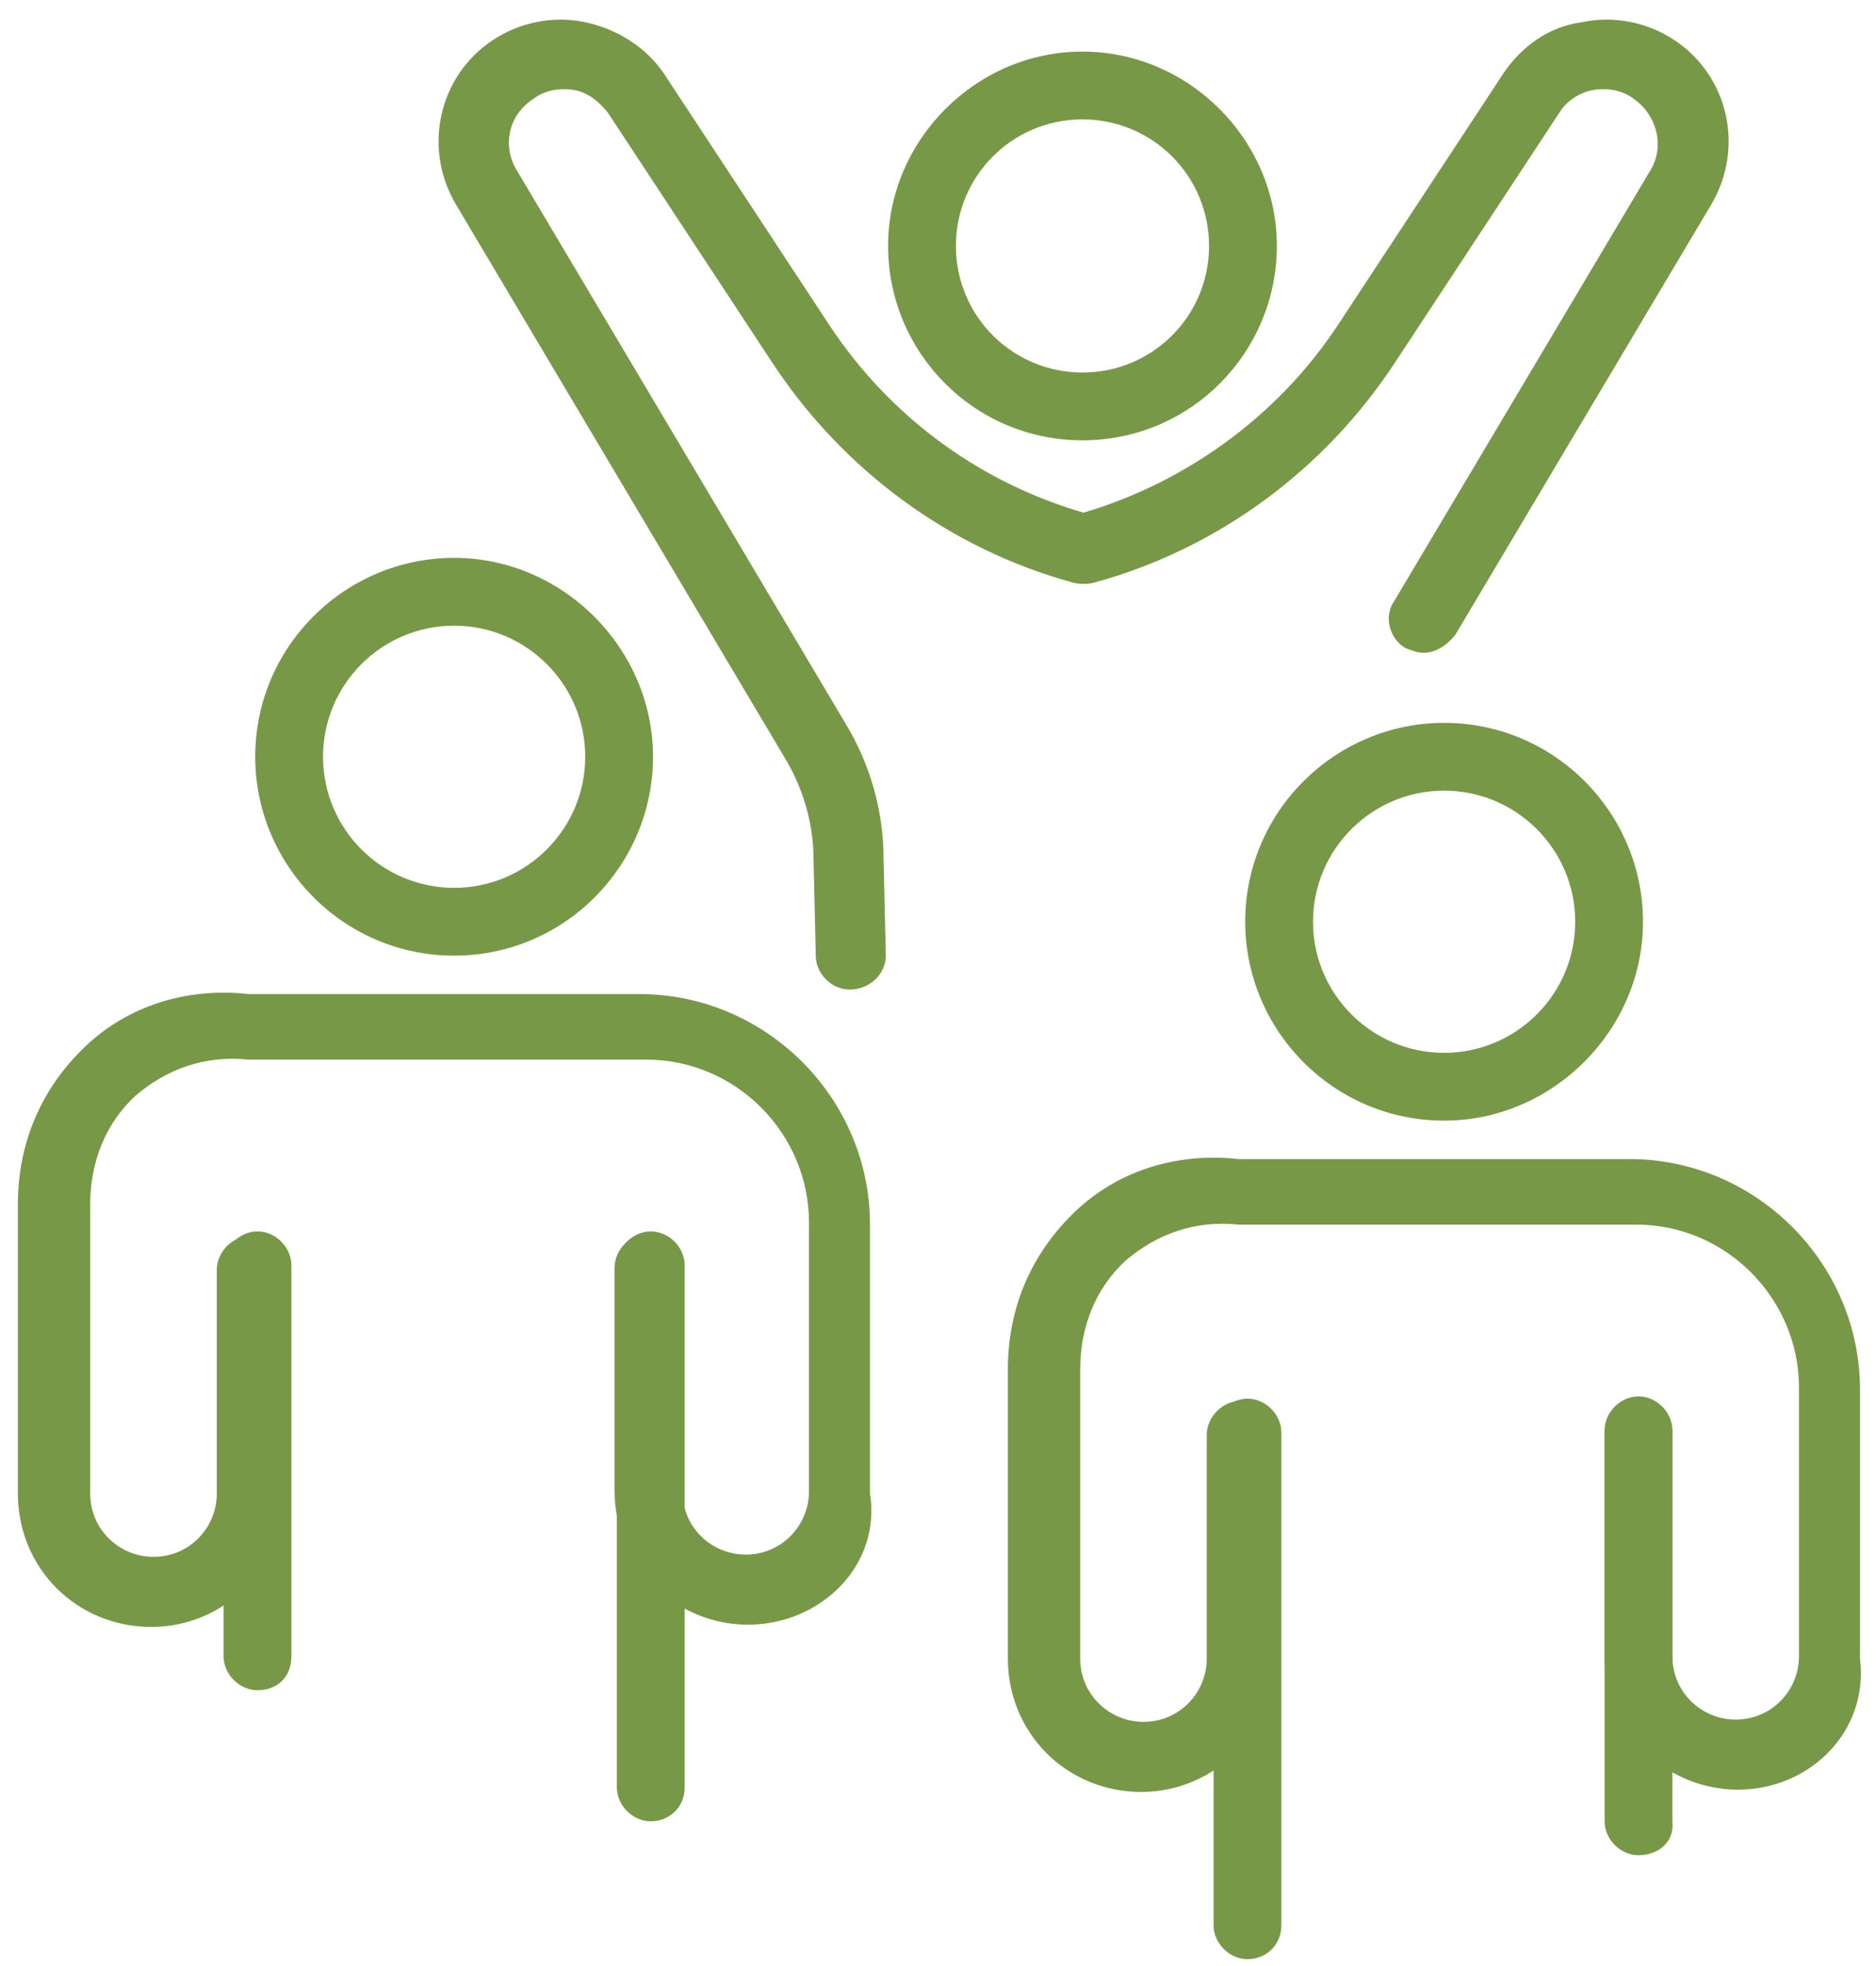
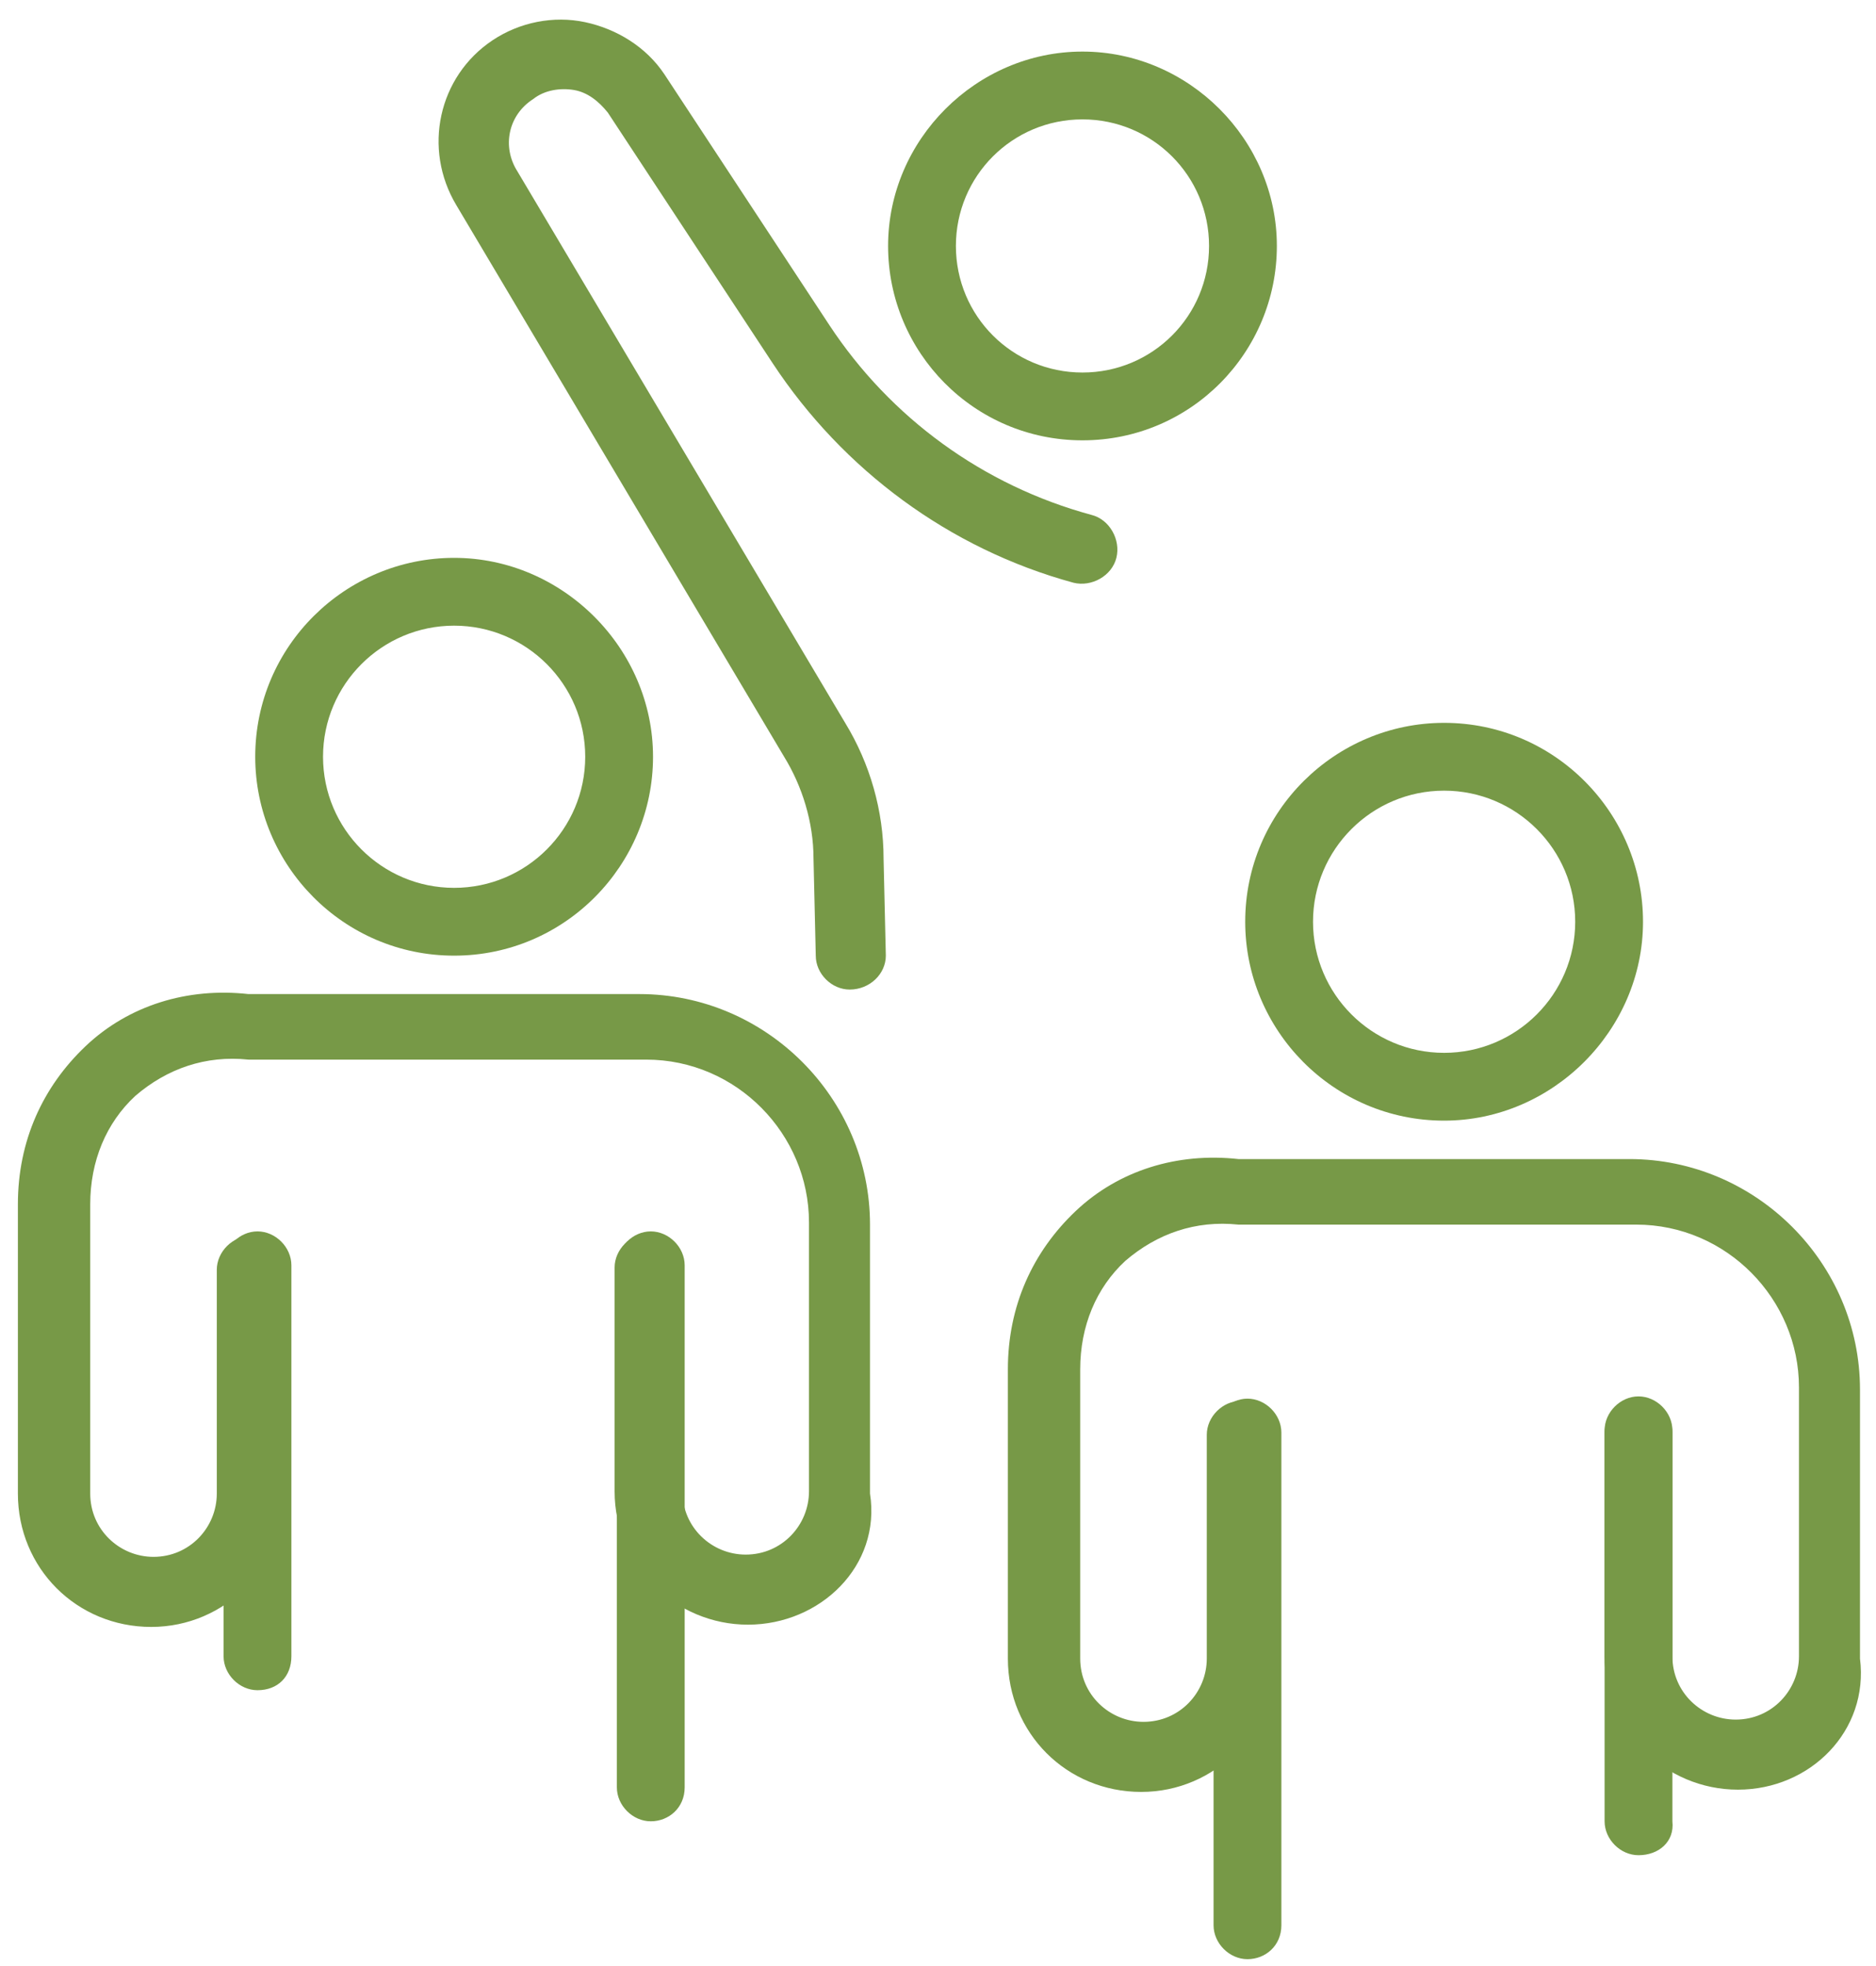
<svg xmlns="http://www.w3.org/2000/svg" width="83" height="87" fill="#779947">
  <path d="M11.392 74.782c-.8 0-1.5-.7-1.5-1.5v-17.3c0-.8.7-1.5 1.5-1.5s1.5.7 1.5 1.5v17.3c0 .9-.6 1.5-1.5 1.5zm17.4 5.8c-.8 0-1.5-.7-1.5-1.5v-23.1c0-.8.7-1.5 1.5-1.5s1.5.7 1.5 1.5v23.1c0 .9-.7 1.5-1.5 1.5z" />
  <path d="M33.092 71.882c-3.2 0-5.9-2.6-5.9-5.9v-9.9c0-.8.7-1.5 1.5-1.5s1.5.7 1.5 1.5v9.9c0 1.6 1.3 2.8 2.8 2.8 1.6 0 2.8-1.3 2.8-2.8v-11.9c0-3.9-3.2-7.2-7.2-7.2h-17.6c-1.9-.2-3.6.4-5 1.6-1.3 1.2-2 2.9-2 4.8v12.8c0 1.6 1.3 2.8 2.8 2.8 1.6 0 2.8-1.3 2.8-2.8v-9.9c0-.8.7-1.5 1.5-1.5s1.5.7 1.5 1.5v9.9c0 3.2-2.6 5.9-5.9 5.9-3.3 0-5.9-2.6-5.9-5.9v-12.8c0-2.8 1.1-5.2 3-7 1.9-1.8 4.5-2.6 7.2-2.3h17.3c5.6 0 10.2 4.6 10.2 10.2v11.9c.5 3.2-2.2 5.8-5.4 5.8zm-13-29.6c-4.9 0-8.8-4-8.8-8.8 0-4.9 4-8.8 8.8-8.8 4.8 0 8.8 4 8.8 8.8 0 4.8-3.9 8.8-8.8 8.8zm0-14.6c-3.2 0-5.8 2.6-5.8 5.8 0 3.2 2.6 5.8 5.8 5.8 3.2 0 5.8-2.6 5.8-5.8 0-3.2-2.6-5.8-5.8-5.8zm35.1 59c-.8 0-1.5-.7-1.5-1.5v-21.8c0-.8.7-1.5 1.5-1.5s1.5.7 1.5 1.5v21.8c0 .9-.7 1.5-1.5 1.5zm17.3-4.6c-.8 0-1.5-.7-1.5-1.5v-17.3c0-.8.7-1.5 1.5-1.5s1.5.7 1.5 1.5v17.3c.1.9-.6 1.5-1.5 1.5z" />
  <path d="M76.892 79.182c-3.2 0-5.9-2.6-5.9-5.9v-9.9c0-.8.7-1.5 1.5-1.5s1.5.7 1.5 1.5v9.9c0 1.6 1.3 2.8 2.8 2.8 1.6 0 2.8-1.3 2.8-2.8v-11.9c0-3.9-3.2-7.2-7.2-7.2h-17.6c-1.9-.2-3.6.4-5 1.6-1.3 1.2-2 2.9-2 4.8v12.8c0 1.6 1.3 2.8 2.8 2.8 1.6 0 2.8-1.3 2.8-2.8v-9.9c0-.8.7-1.5 1.5-1.5s1.5.7 1.5 1.5v9.9c0 3.2-2.6 5.9-5.9 5.9-3.3 0-5.9-2.6-5.9-5.9v-12.8c0-2.8 1.1-5.2 3-7 1.9-1.8 4.5-2.6 7.2-2.3h17.3c5.6 0 10.2 4.6 10.2 10.2v11.9c.4 3.2-2.2 5.8-5.4 5.8zm-13-29.6c-4.9 0-8.8-4-8.8-8.8 0-4.9 4-8.8 8.8-8.8 4.9 0 8.8 4 8.8 8.8 0 4.8-4 8.8-8.8 8.8zm0-14.6c-3.2 0-5.8 2.6-5.8 5.8 0 3.2 2.6 5.8 5.8 5.8 3.2 0 5.8-2.6 5.8-5.8 0-3.2-2.6-5.8-5.8-5.8zm-26.3 8.8c-.8 0-1.5-.7-1.5-1.5l-.1-4.3c0-1.6-.5-3.2-1.3-4.5l-14.5-24.4c-1.5-2.5-.8-5.7 1.6-7.3 1.2-.8 2.7-1.1 4.1-.8 1.4.3 2.7 1.1 3.5 2.3l7.3 11.1c2.7 4.1 6.8 7.1 11.6 8.4.8.2 1.3 1.1 1.1 1.9-.2.8-1.1 1.3-1.9 1.1-5.5-1.5-10.2-5-13.3-9.7l-7.3-11.1c-.4-.5-.9-.9-1.5-1-.6-.1-1.3 0-1.8.4-1.1.7-1.4 2.1-.7 3.2l14.5 24.4c1.1 1.8 1.7 3.9 1.7 6l.1 4.3c0 .8-.7 1.5-1.6 1.5z" />
-   <path d="M62.992 28.882c-.3 0-.5-.1-.8-.2-.7-.4-1-1.4-.5-2.1l11.3-19c.7-1.1.3-2.5-.7-3.2-.5-.4-1.2-.5-1.8-.4-.6.1-1.2.5-1.5 1l-7.3 11.1c-3.1 4.7-7.8 8.2-13.3 9.7-.8.2-1.6-.2-1.9-1.1-.2-.8.2-1.6 1.1-1.9 4.7-1.3 8.9-4.3 11.6-8.4l7.3-11.1c.8-1.2 2-2.1 3.5-2.3 1.4-.3 2.9 0 4.1.8 2.4 1.6 3.1 4.8 1.6 7.3l-11.3 19c-.4.5-.9.8-1.4.8z" />
  <path d="M47.892 19.482c-4.8 0-8.6-3.9-8.6-8.6 0-4.7 3.9-8.6 8.6-8.6 4.7 0 8.6 3.9 8.6 8.6 0 4.7-3.8 8.6-8.6 8.6zm0-14.2c-3.1 0-5.6 2.5-5.6 5.6 0 3.1 2.5 5.6 5.6 5.6 3.1 0 5.6-2.5 5.6-5.6 0-3.1-2.5-5.6-5.6-5.6z" />
</svg>